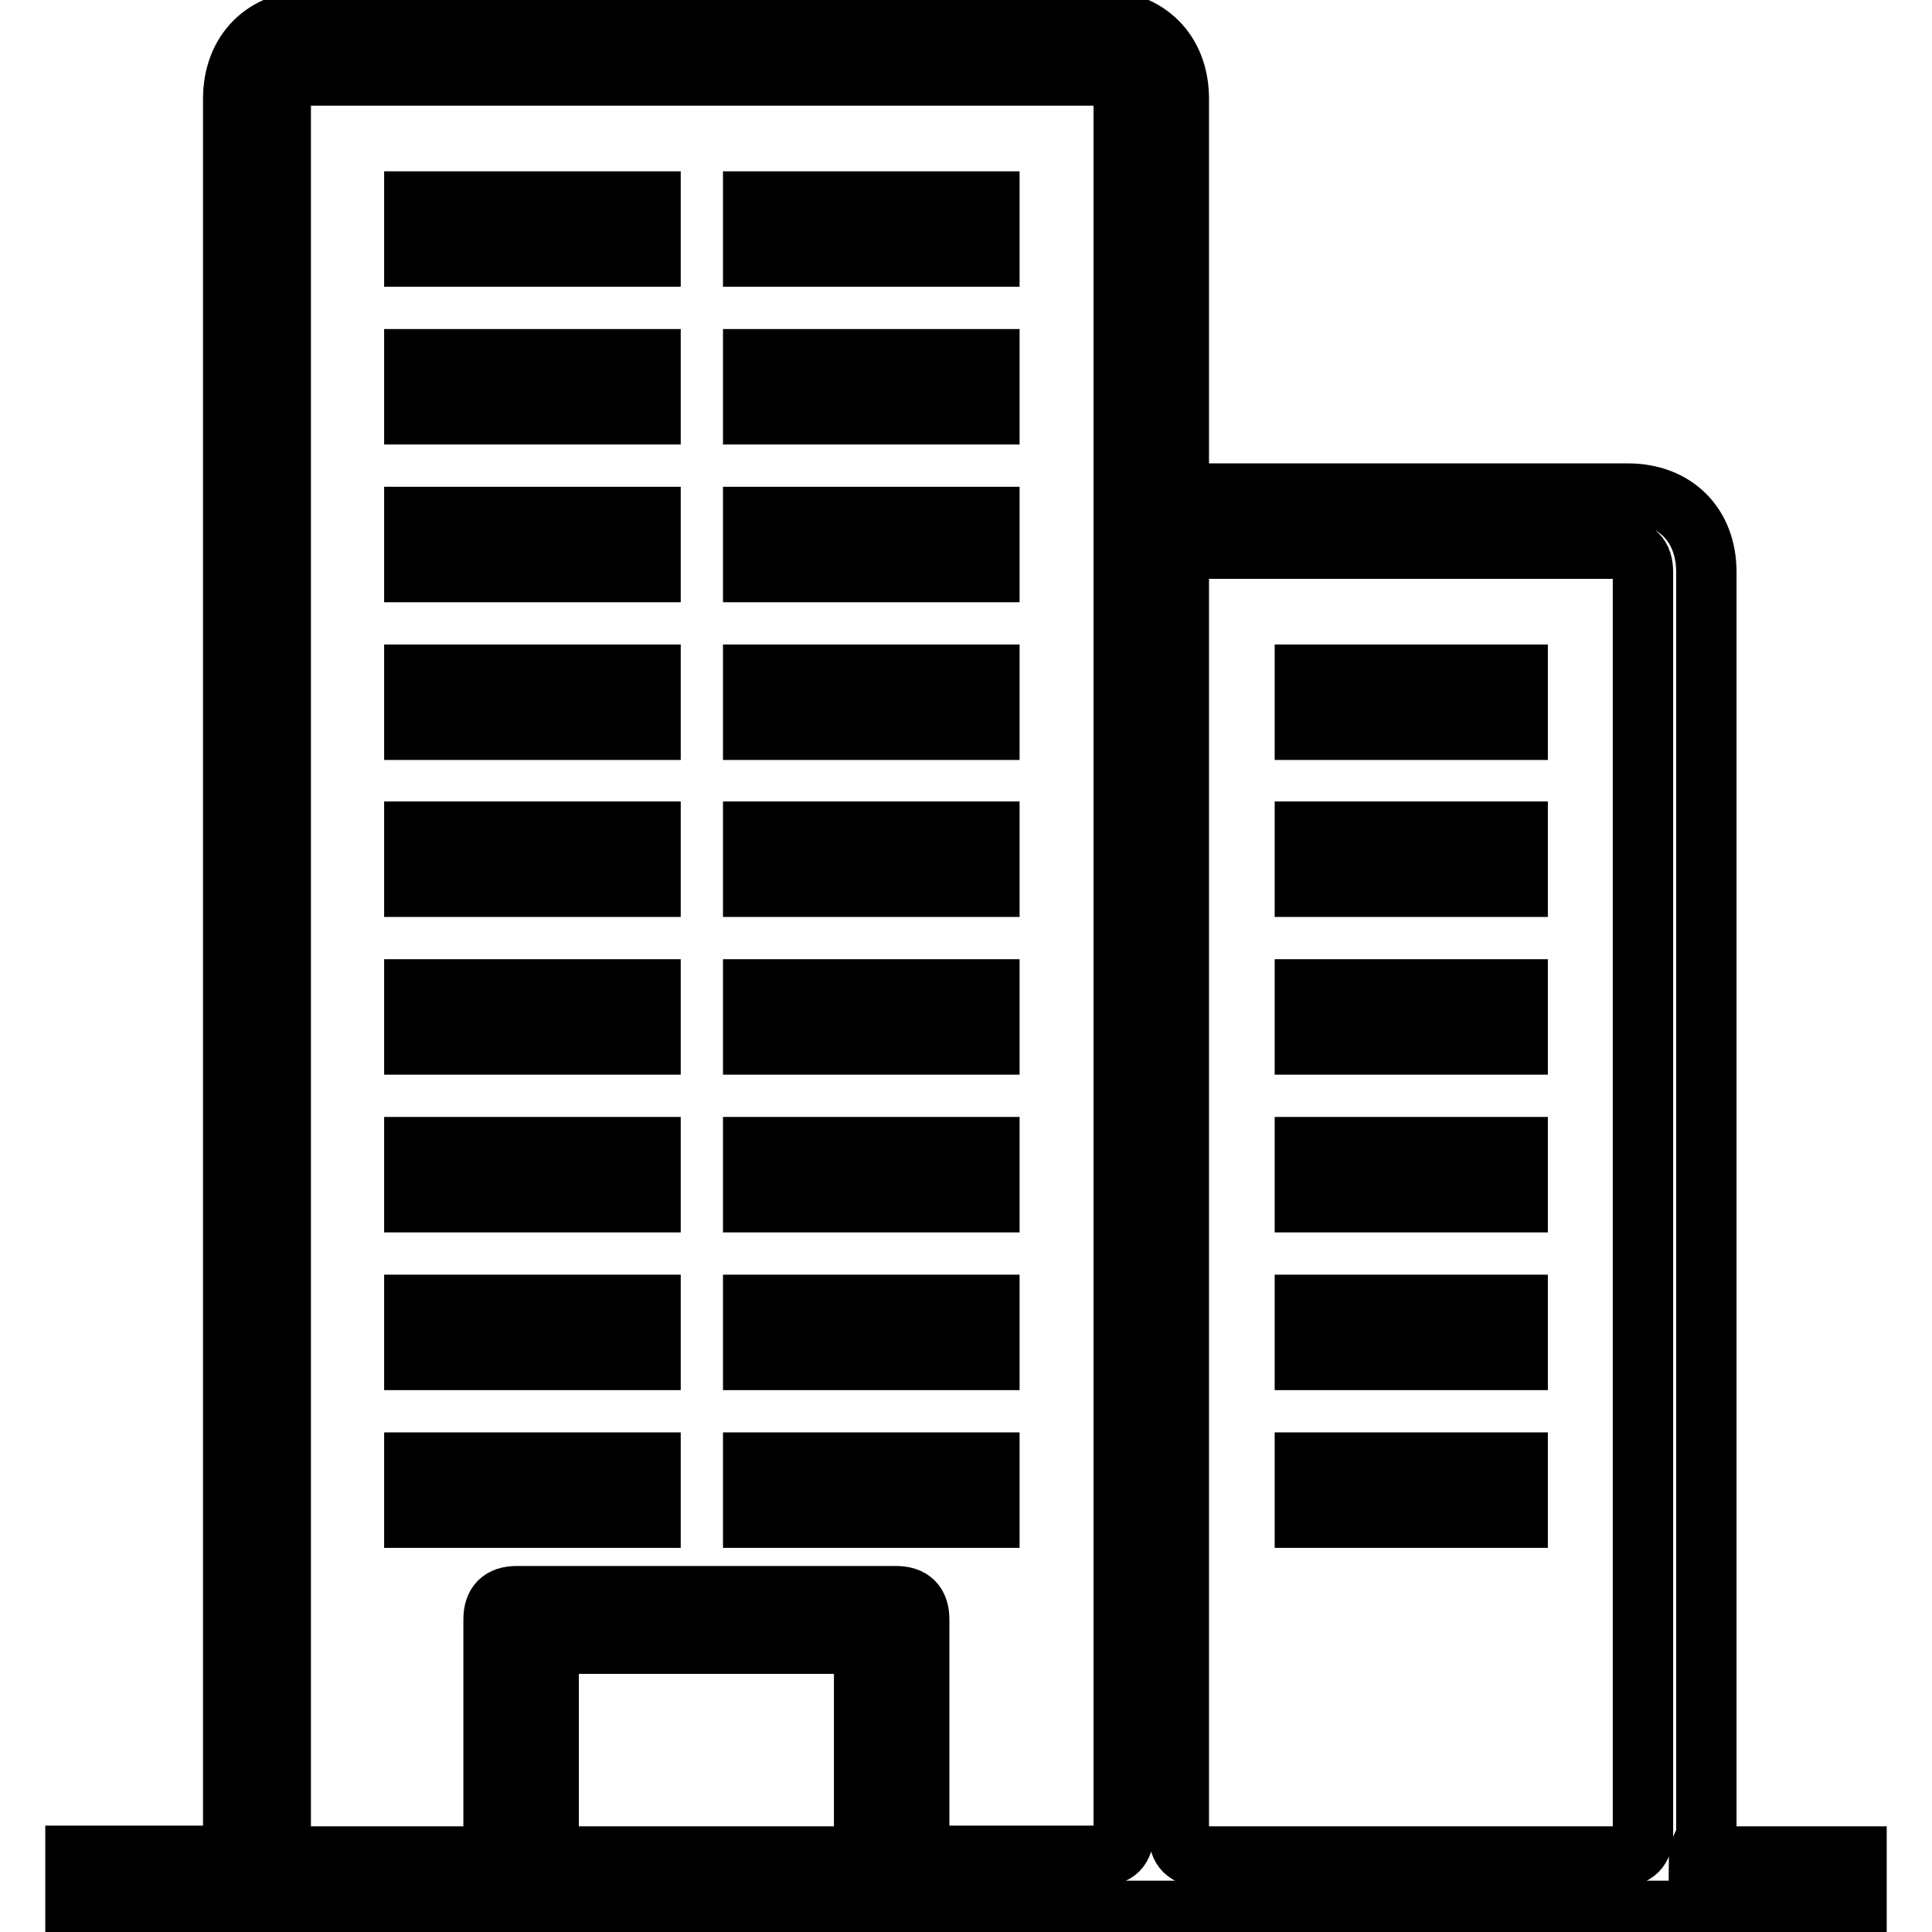
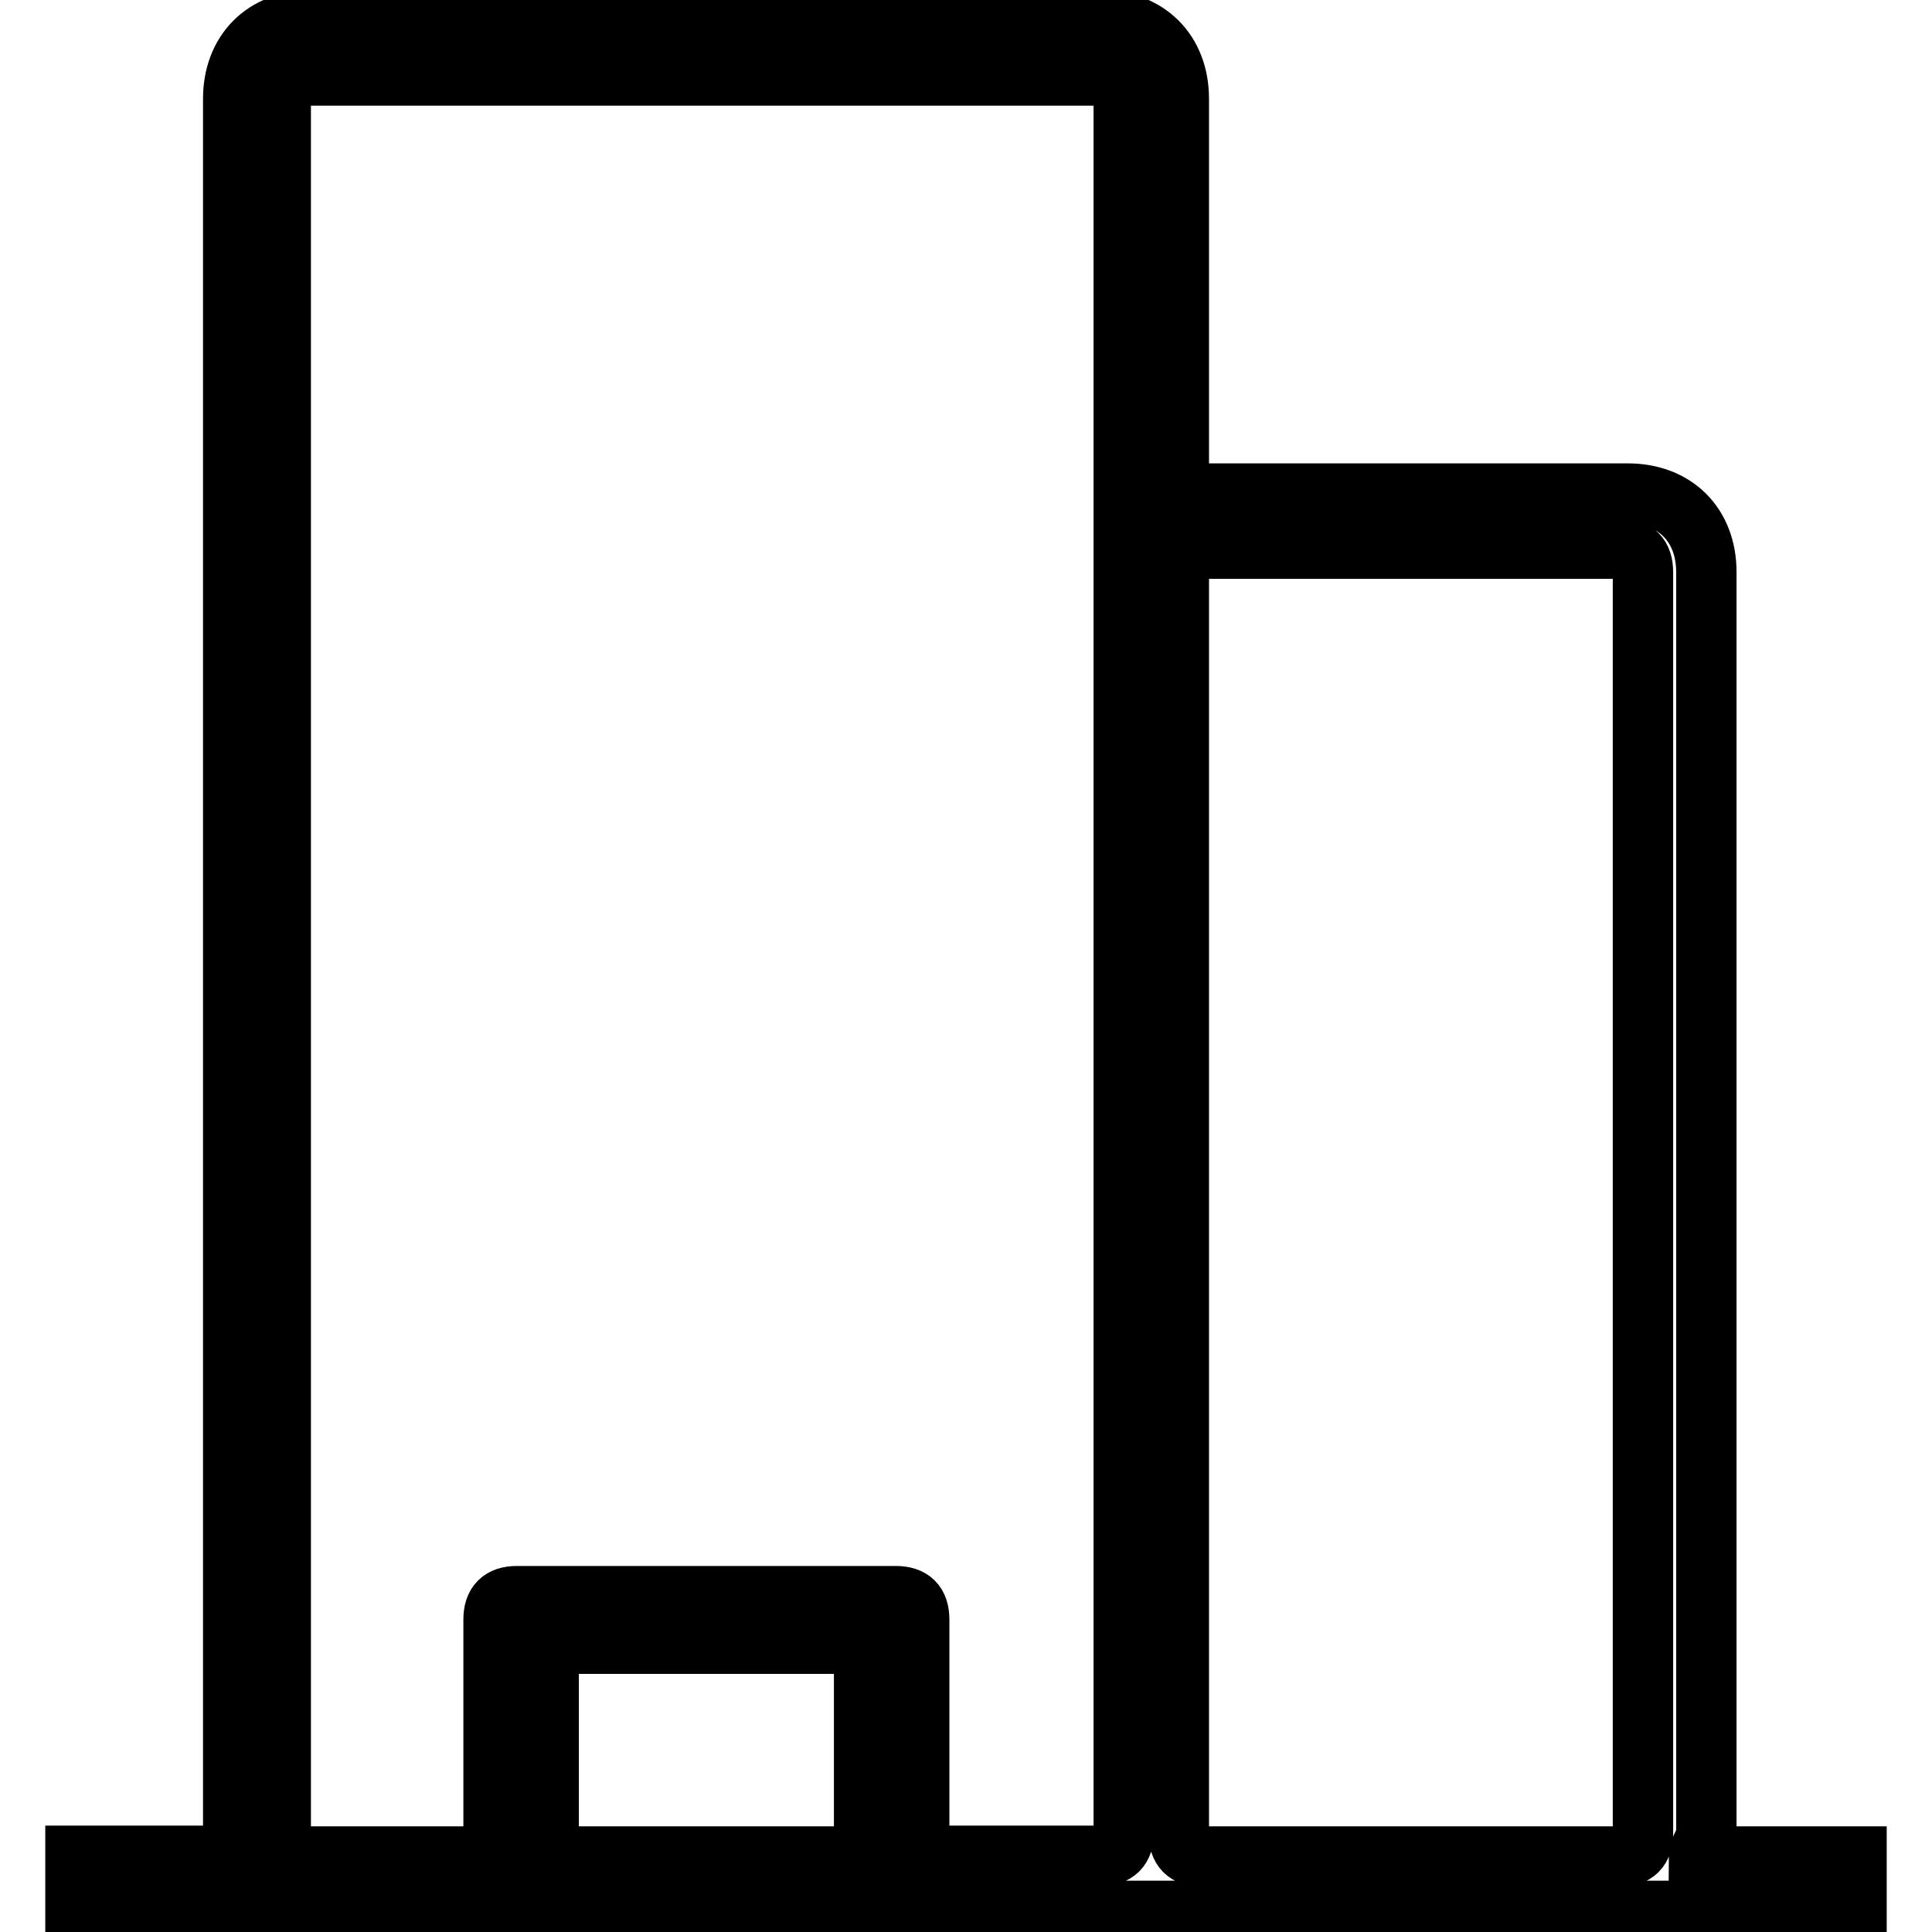
<svg xmlns="http://www.w3.org/2000/svg" version="1.1" x="0px" y="0px" viewBox="0 0 256 256" enable-background="new 0 0 256 256" xml:space="preserve">
  <g>
    <path stroke-width="8" fill-opacity="0" stroke="#000000" d="M225.1,246c0-1,1-2.1,1-3.1V75.8c0-6.3-4.2-10.4-10.4-10.4h-56.4c-1,0-2.1,0-3.1,1V13.1 c0-6.3-4.2-10.4-10.4-10.4H41.3c-6.3,0-10.4,4.2-10.4,10.4v229.7c0,1,0,2.1,1,3.1H10v7.3h236V246H225.1z M156.2,75.8 c0-2.1,1-3.1,3.1-3.1h55.3c2.1,0,3.1,1,3.1,3.1v167.1c0,2.1-1,3.1-3.1,3.1h-55.3c-2.1,0-3.1-1-3.1-3.1V75.8z M114.4,246H72.7v-28.2 h41.8V246z M37.2,242.9V13.1c0-2.1,1-3.1,3.1-3.1h104.4c3.1,0,4.2,1,4.2,3.1v229.7c0,2.1-1,3.1-3.1,3.1h-24v-31.3 c0-2.1-1-3.1-3.1-3.1H68.5c-2.1,0-3.1,1-3.1,3.1V246h-24C39.2,246,37.2,245,37.2,242.9L37.2,242.9z" />
-     <path stroke-width="8" fill-opacity="0" stroke="#000000" d="M54.9,26.7h31.3V34H54.9V26.7z M99.8,26.7h31.3V34H99.8V26.7z M54.9,47.6h31.3v7.3H54.9V47.6z M99.8,47.6 h31.3v7.3H99.8V47.6z M54.9,68.5h31.3v7.3H54.9V68.5z M99.8,68.5h31.3v7.3H99.8V68.5z M54.9,89.4h31.3v7.3H54.9V89.4z M99.8,89.4 h31.3v7.3H99.8V89.4z M54.9,110.2h31.3v7.3H54.9V110.2z M99.8,110.2h31.3v7.3H99.8V110.2z M54.9,131.1h31.3v7.3H54.9V131.1z  M99.8,131.1h31.3v7.3H99.8V131.1z M54.9,152h31.3v7.3H54.9V152z M99.8,152h31.3v7.3H99.8V152z M54.9,172.9h31.3v7.3H54.9V172.9z  M99.8,172.9h31.3v7.3H99.8V172.9z M54.9,193.8h31.3v7.3H54.9V193.8z M99.8,193.8h31.3v7.3H99.8V193.8z M172.9,89.4h28.2v7.3h-28.2 V89.4z M172.9,110.2h28.2v7.3h-28.2V110.2z M172.9,131.1h28.2v7.3h-28.2V131.1z M172.9,152h28.2v7.3h-28.2V152z M172.9,172.9h28.2 v7.3h-28.2V172.9z M172.9,193.8h28.2v7.3h-28.2V193.8z" />
  </g>
</svg>